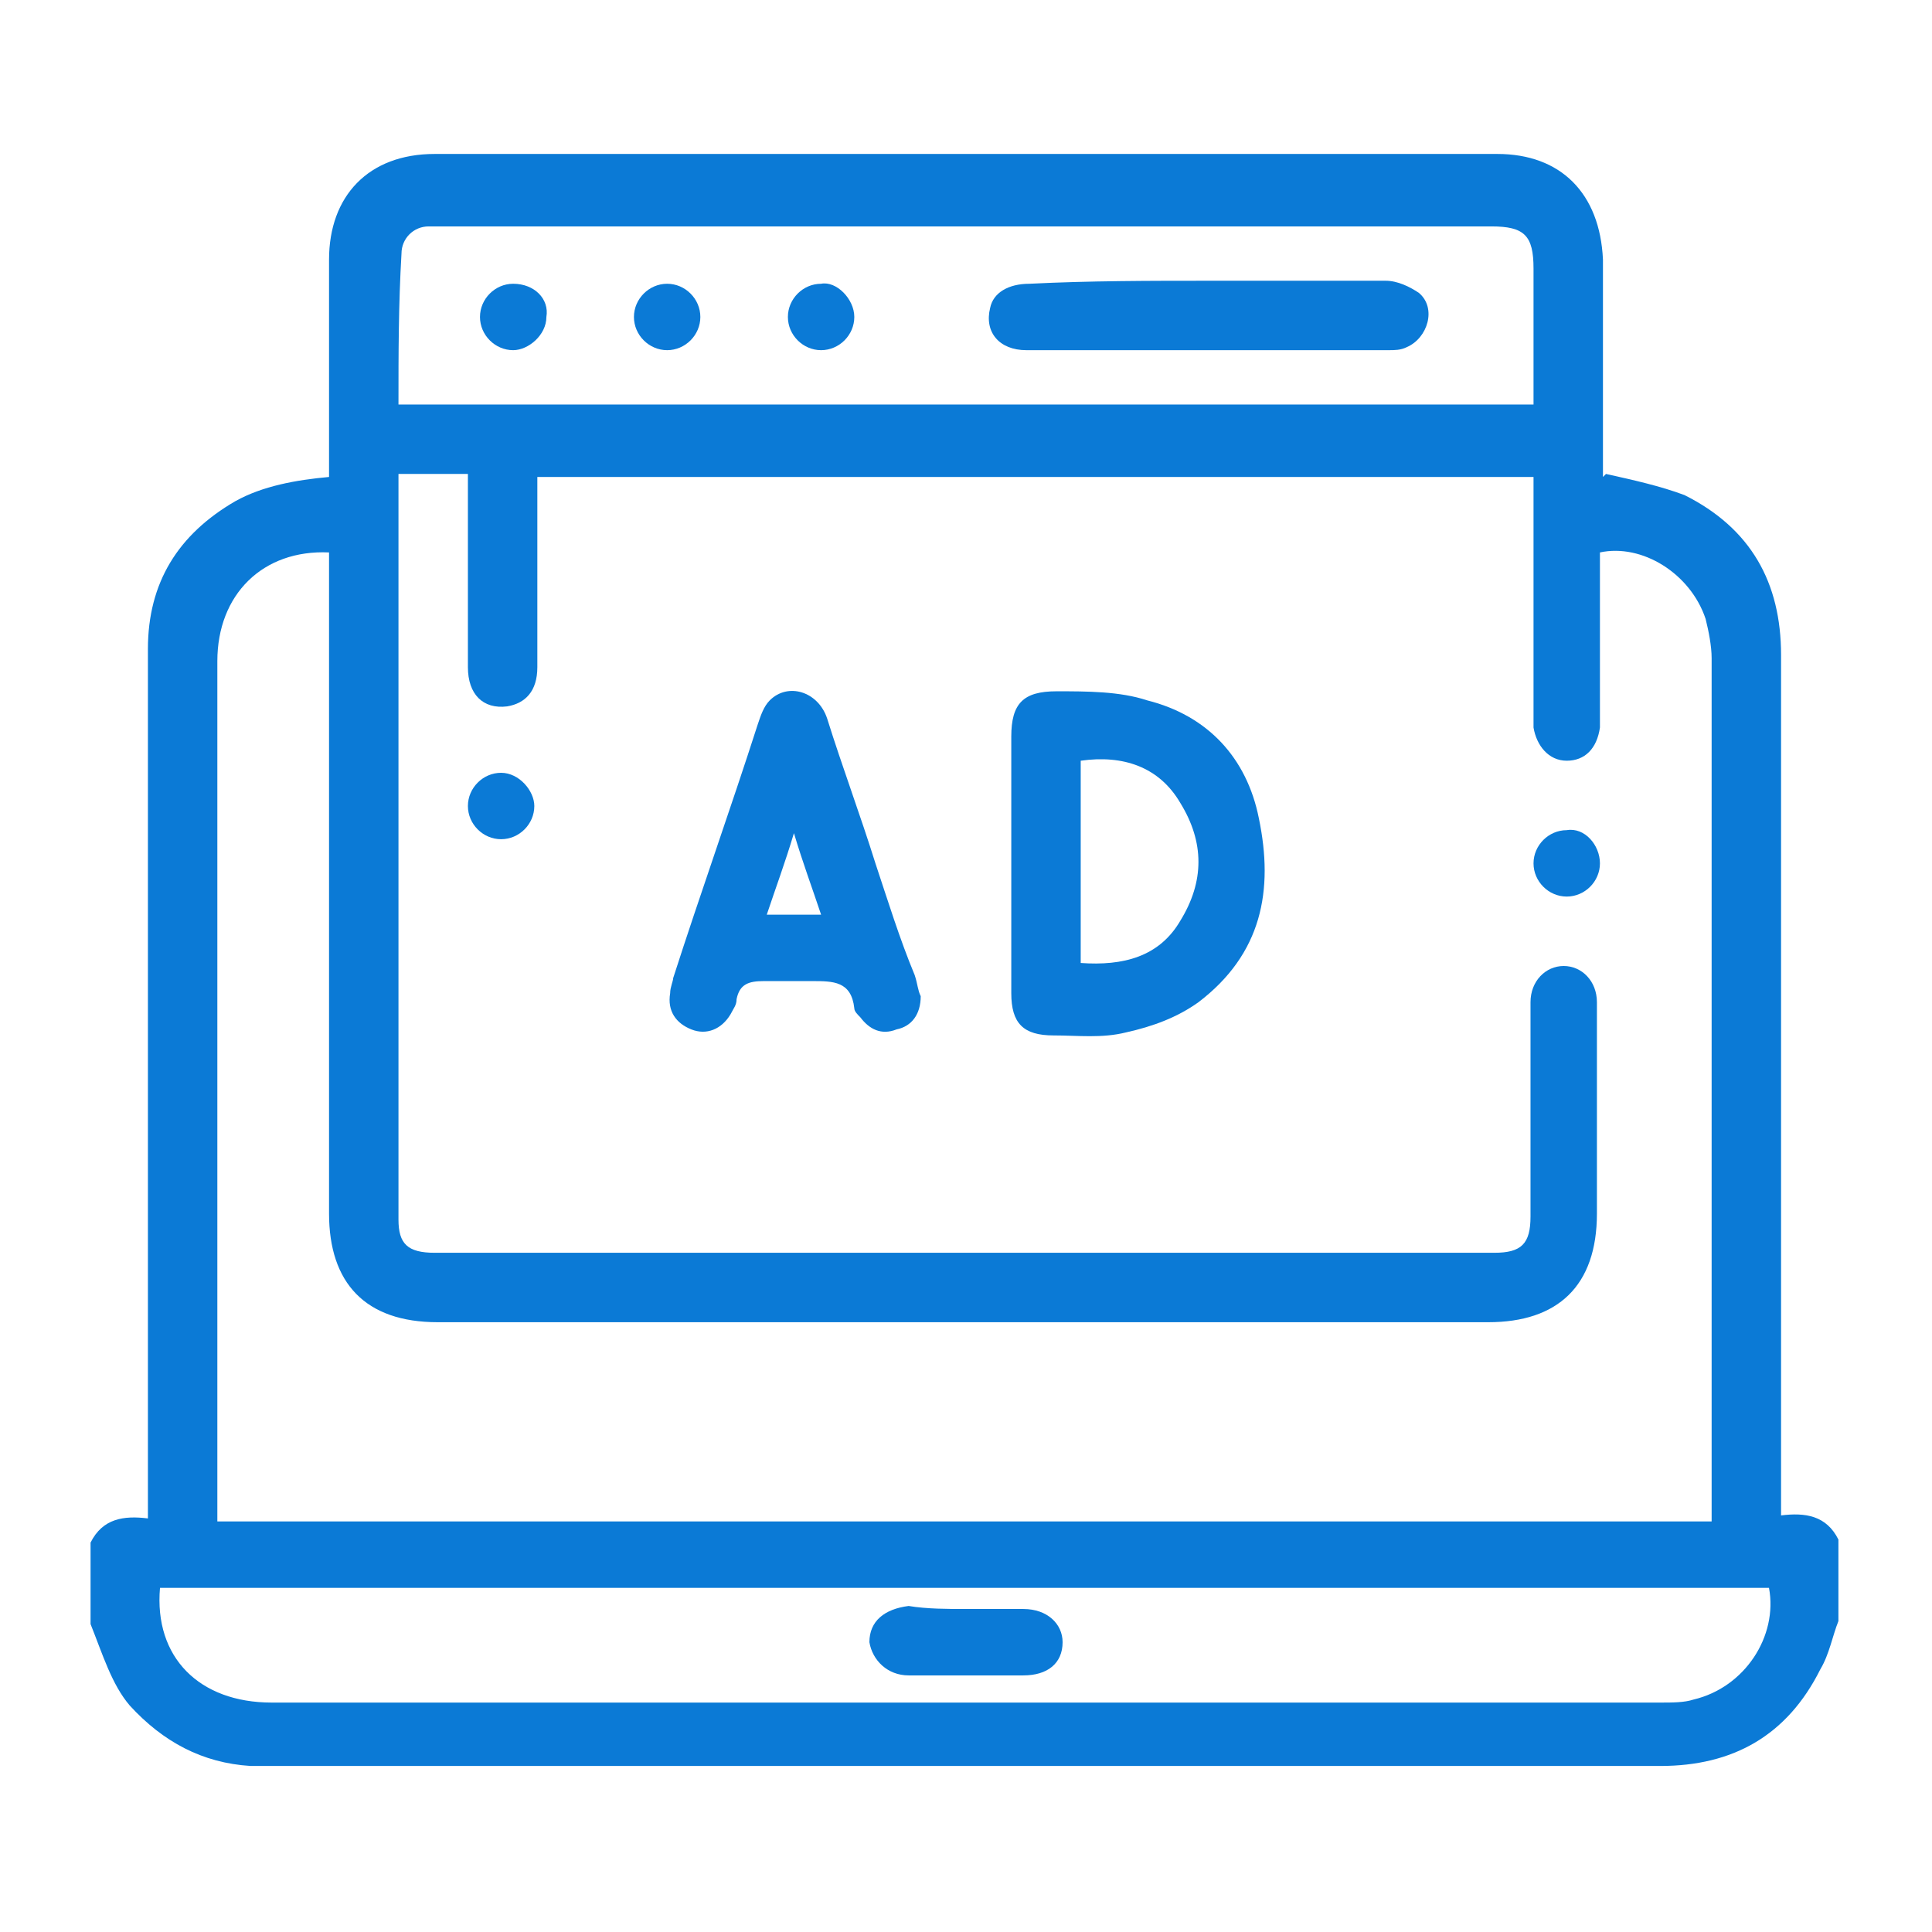
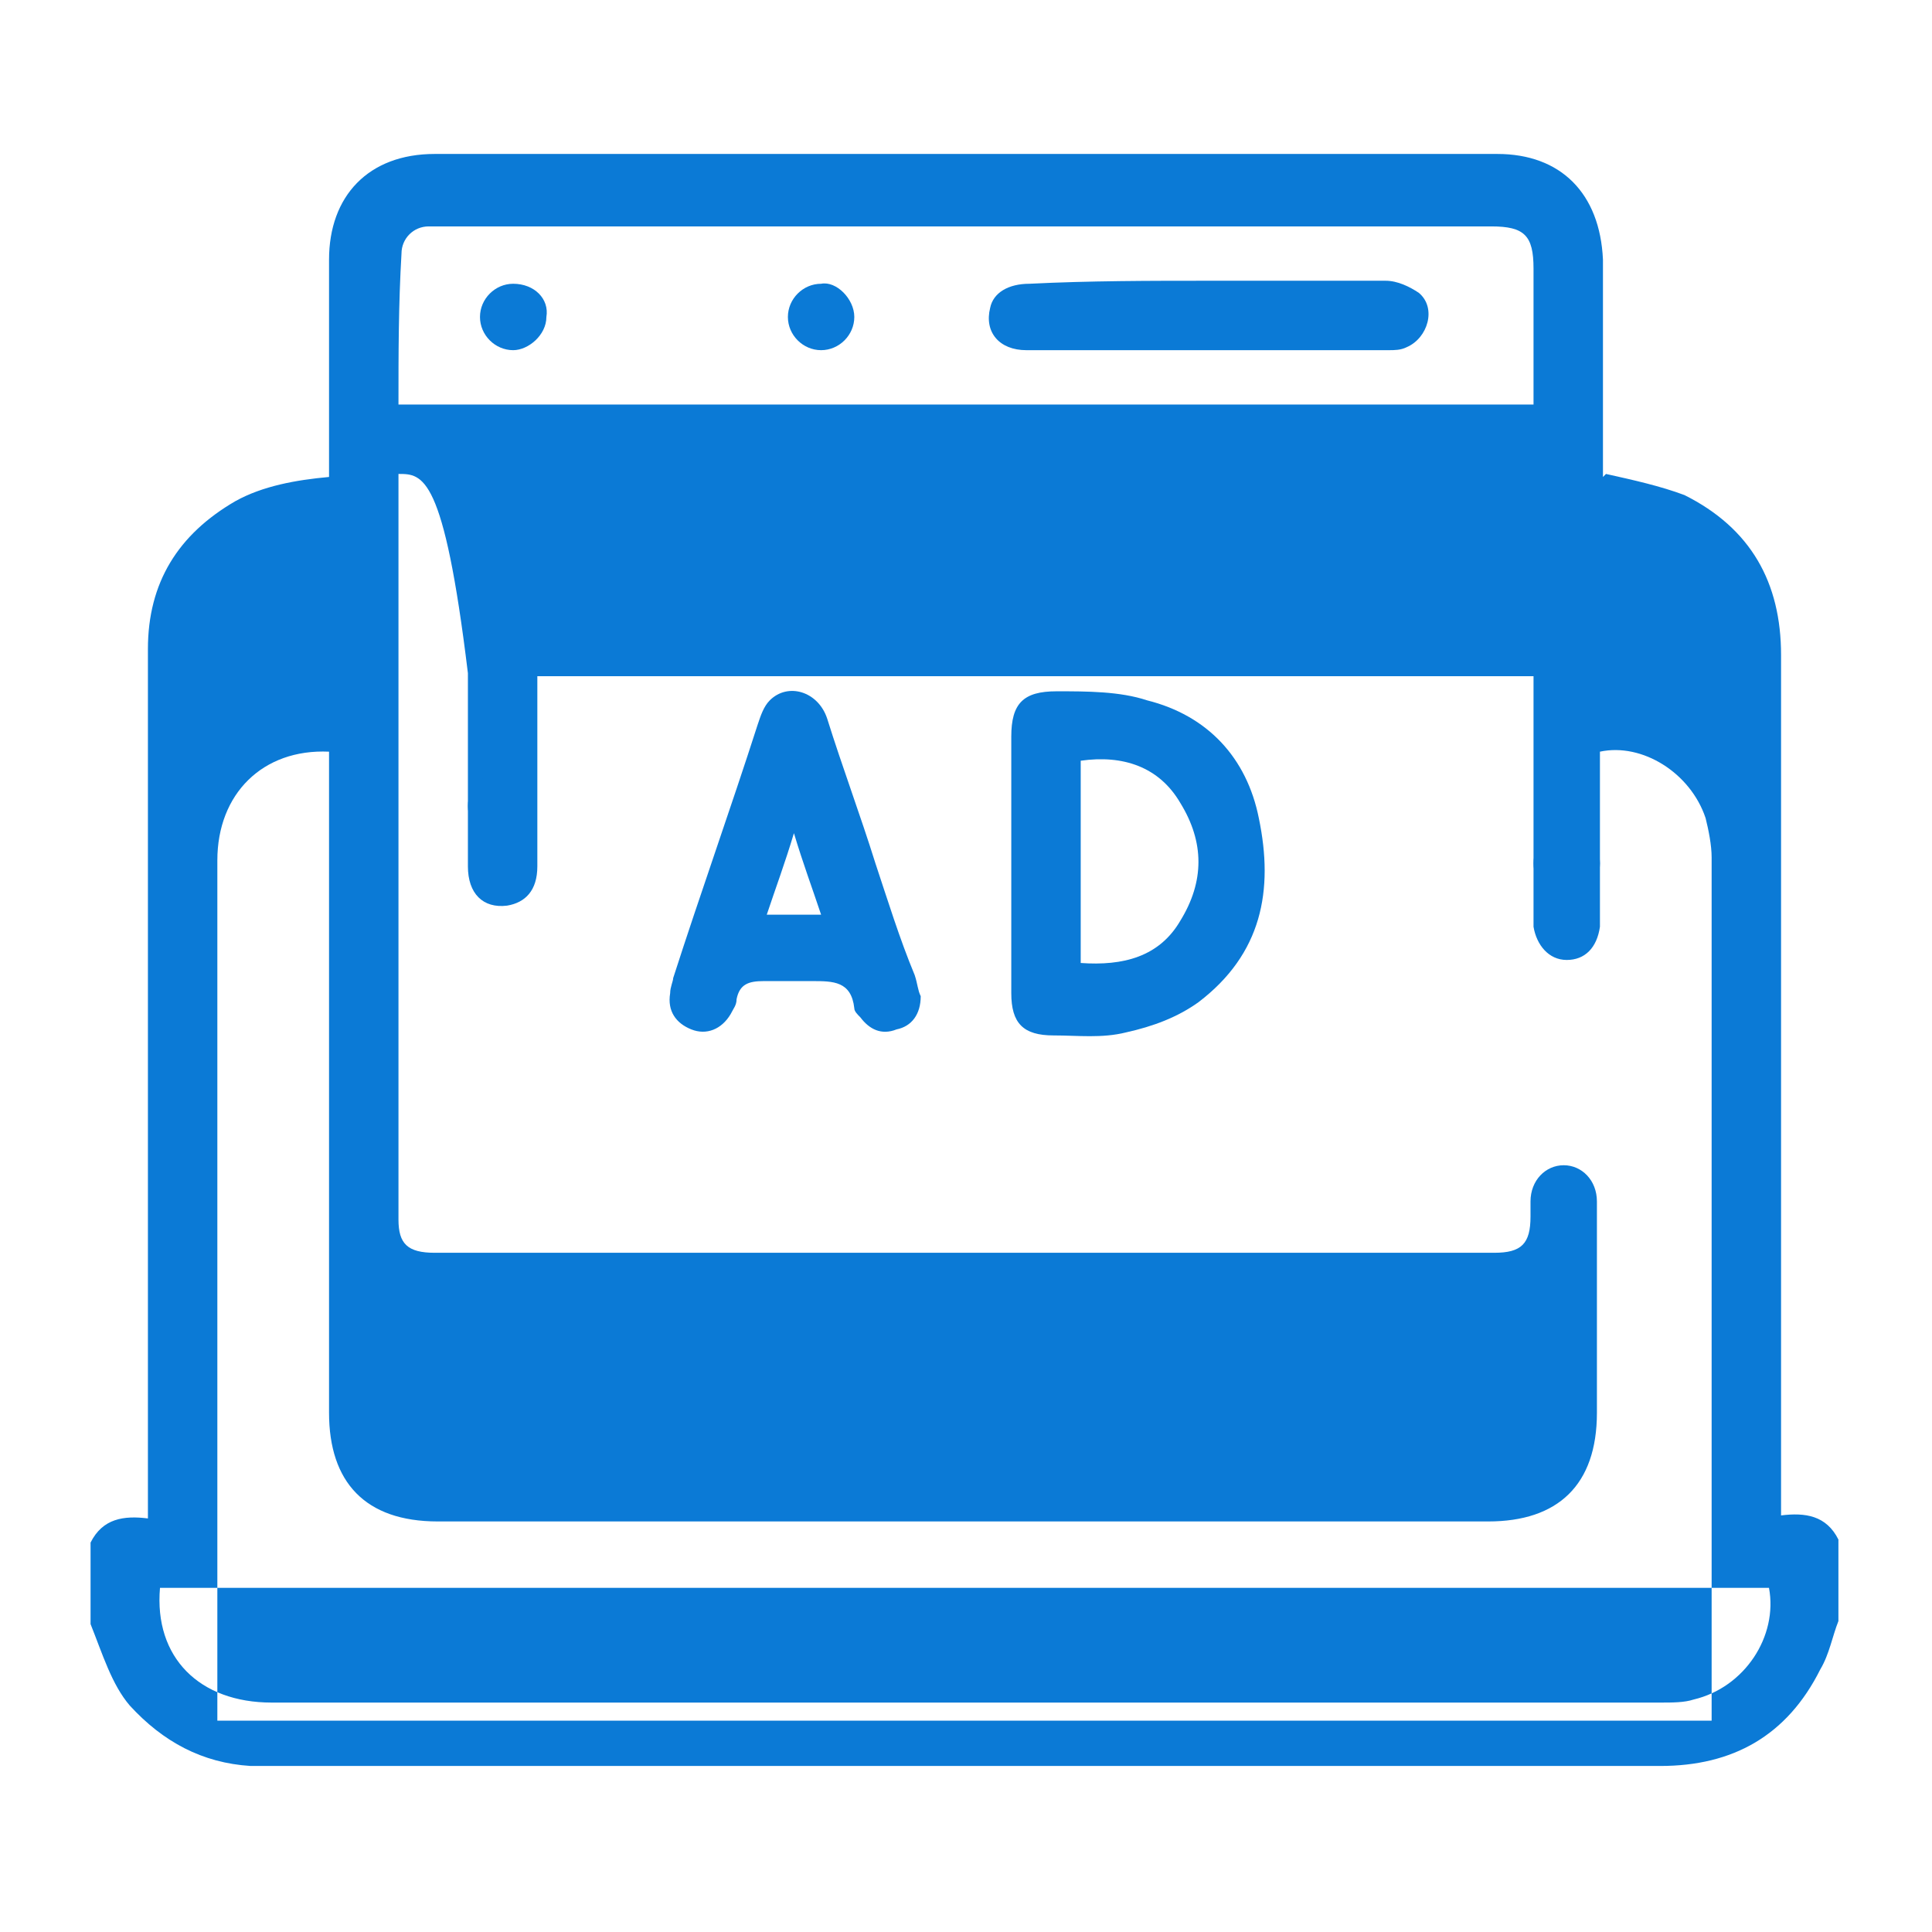
<svg xmlns="http://www.w3.org/2000/svg" version="1.1" id="Layer_1" x="0px" y="0px" width="64px" height="64px" viewBox="0 0 64 64" style="enable-background:new 0 0 64 64;" xml:space="preserve">
  <style type="text/css">
	.st0{fill:#0B7AD6;}
</style>
-   <path class="st0" d="M3,53.8c0-0.9,0-1.8,0-2.7c0.4-0.8,1.1-0.9,1.9-0.8c0-0.3,0-0.5,0-0.7c0-6.7,0-13.5,0-20.2c0-2.6,0-5.3,0-7.9  c0-2.2,1-3.8,2.9-4.9c0.9-0.5,2-0.7,3.1-0.8c0-0.2,0-0.4,0-0.7c0-2.2,0-4.3,0-6.5c0-2.1,1.3-3.5,3.5-3.5c11.7,0,23.4,0,35.2,0  c2.1,0,3.4,1.3,3.5,3.5c0,2.2,0,4.4,0,6.6c0,0.2,0,0.4,0,0.6c0,0,0.1-0.1,0.1-0.1c0.9,0.2,1.8,0.4,2.6,0.7c2.2,1.1,3.2,2.9,3.2,5.3  c0,9.3,0,18.5,0,27.8c0,0.2,0,0.4,0,0.7c0.8-0.1,1.5,0,1.9,0.8c0,0.9,0,1.8,0,2.7c-0.2,0.5-0.3,1.1-0.6,1.6  c-1.1,2.2-2.9,3.2-5.3,3.2c-15.4,0-30.7,0-46.1,0c-0.2,0-0.4,0-0.6,0c-1.6-0.1-2.9-0.8-4-2C3.7,55.8,3.4,54.8,3,53.8z M13.2,15.7  c0,0.1,0,0.2,0,0.3c0,8.1,0,16.3,0,24.4c0,0.8,0.3,1.1,1.2,1.1c11.7,0,23.4,0,35.1,0c0.9,0,1.2-0.3,1.2-1.2c0-2.2,0-4.4,0-6.6  c0-0.2,0-0.3,0-0.5c0-0.7,0.5-1.2,1.1-1.2c0.6,0,1.1,0.5,1.1,1.2c0,0.2,0,0.3,0,0.5c0,2.2,0,4.3,0,6.5c0,2.4-1.3,3.6-3.6,3.6  c-11.6,0-23.2,0-34.8,0c-2.4,0-3.6-1.3-3.6-3.6c0-7.1,0-14.2,0-21.3c0-0.2,0-0.4,0-0.6c-2.2-0.1-3.7,1.4-3.7,3.6c0,9.3,0,18.7,0,28  c0,0.1,0,0.3,0,0.5c16.5,0,33,0,49.5,0c0-0.1,0-0.3,0-0.4c0-9.4,0-18.8,0-28.2c0-0.4-0.1-0.9-0.2-1.3c-0.5-1.5-2.1-2.5-3.5-2.2  c0,1.7,0,3.5,0,5.2c0,0.2,0,0.4,0,0.6c-0.1,0.7-0.5,1.1-1.1,1.1c-0.6,0-1-0.5-1.1-1.1c0-0.2,0-0.3,0-0.5c0-2.4,0-4.8,0-7.2  c0-0.2,0-0.4,0-0.6c-11,0-22,0-33,0c0,0.2,0,0.4,0,0.6c0,1.9,0,3.8,0,5.7c0,0.8-0.4,1.2-1,1.3c-0.8,0.1-1.3-0.4-1.3-1.3  c0-1.9,0-3.8,0-5.8c0-0.2,0-0.4,0-0.6C14.7,15.7,14,15.7,13.2,15.7z M5.3,52.6c-0.2,2.3,1.3,3.8,3.7,3.8c15.3,0,30.7,0,46,0  c0.4,0,0.8,0,1.1-0.1c1.7-0.4,2.8-2.1,2.5-3.7C40.9,52.6,23.1,52.6,5.3,52.6z M13.2,13.4c12.6,0,25,0,37.6,0c0-1.5,0-3,0-4.5  c0-1.1-0.3-1.4-1.4-1.4c-11.6,0-23.1,0-34.7,0c-0.2,0-0.3,0-0.5,0c-0.5,0-0.9,0.4-0.9,0.9C13.2,10.1,13.2,11.7,13.2,13.4z" />
+   <path class="st0" d="M3,53.8c0-0.9,0-1.8,0-2.7c0.4-0.8,1.1-0.9,1.9-0.8c0-0.3,0-0.5,0-0.7c0-6.7,0-13.5,0-20.2c0-2.6,0-5.3,0-7.9  c0-2.2,1-3.8,2.9-4.9c0.9-0.5,2-0.7,3.1-0.8c0-0.2,0-0.4,0-0.7c0-2.2,0-4.3,0-6.5c0-2.1,1.3-3.5,3.5-3.5c11.7,0,23.4,0,35.2,0  c2.1,0,3.4,1.3,3.5,3.5c0,2.2,0,4.4,0,6.6c0,0.2,0,0.4,0,0.6c0,0,0.1-0.1,0.1-0.1c0.9,0.2,1.8,0.4,2.6,0.7c2.2,1.1,3.2,2.9,3.2,5.3  c0,9.3,0,18.5,0,27.8c0,0.2,0,0.4,0,0.7c0.8-0.1,1.5,0,1.9,0.8c0,0.9,0,1.8,0,2.7c-0.2,0.5-0.3,1.1-0.6,1.6  c-1.1,2.2-2.9,3.2-5.3,3.2c-15.4,0-30.7,0-46.1,0c-0.2,0-0.4,0-0.6,0c-1.6-0.1-2.9-0.8-4-2C3.7,55.8,3.4,54.8,3,53.8z M13.2,15.7  c0,0.1,0,0.2,0,0.3c0,8.1,0,16.3,0,24.4c0,0.8,0.3,1.1,1.2,1.1c11.7,0,23.4,0,35.1,0c0.9,0,1.2-0.3,1.2-1.2c0-0.2,0-0.3,0-0.5c0-0.7,0.5-1.2,1.1-1.2c0.6,0,1.1,0.5,1.1,1.2c0,0.2,0,0.3,0,0.5c0,2.2,0,4.3,0,6.5c0,2.4-1.3,3.6-3.6,3.6  c-11.6,0-23.2,0-34.8,0c-2.4,0-3.6-1.3-3.6-3.6c0-7.1,0-14.2,0-21.3c0-0.2,0-0.4,0-0.6c-2.2-0.1-3.7,1.4-3.7,3.6c0,9.3,0,18.7,0,28  c0,0.1,0,0.3,0,0.5c16.5,0,33,0,49.5,0c0-0.1,0-0.3,0-0.4c0-9.4,0-18.8,0-28.2c0-0.4-0.1-0.9-0.2-1.3c-0.5-1.5-2.1-2.5-3.5-2.2  c0,1.7,0,3.5,0,5.2c0,0.2,0,0.4,0,0.6c-0.1,0.7-0.5,1.1-1.1,1.1c-0.6,0-1-0.5-1.1-1.1c0-0.2,0-0.3,0-0.5c0-2.4,0-4.8,0-7.2  c0-0.2,0-0.4,0-0.6c-11,0-22,0-33,0c0,0.2,0,0.4,0,0.6c0,1.9,0,3.8,0,5.7c0,0.8-0.4,1.2-1,1.3c-0.8,0.1-1.3-0.4-1.3-1.3  c0-1.9,0-3.8,0-5.8c0-0.2,0-0.4,0-0.6C14.7,15.7,14,15.7,13.2,15.7z M5.3,52.6c-0.2,2.3,1.3,3.8,3.7,3.8c15.3,0,30.7,0,46,0  c0.4,0,0.8,0,1.1-0.1c1.7-0.4,2.8-2.1,2.5-3.7C40.9,52.6,23.1,52.6,5.3,52.6z M13.2,13.4c12.6,0,25,0,37.6,0c0-1.5,0-3,0-4.5  c0-1.1-0.3-1.4-1.4-1.4c-11.6,0-23.1,0-34.7,0c-0.2,0-0.3,0-0.5,0c-0.5,0-0.9,0.4-0.9,0.9C13.2,10.1,13.2,11.7,13.2,13.4z" />
  <path class="st0" d="M33.5,28.6c0-1.4,0-2.8,0-4.2c0-1.1,0.4-1.5,1.5-1.5c1,0,2.1,0,3,0.3c2,0.5,3.3,1.9,3.7,3.9  c0.5,2.4,0.1,4.5-2,6.1c-0.7,0.5-1.5,0.8-2.4,1c-0.8,0.2-1.6,0.1-2.4,0.1c-1,0-1.4-0.4-1.4-1.4c0-1,0-2,0-3.1  C33.5,29.4,33.5,29,33.5,28.6z M35.8,31.9c1.4,0.1,2.6-0.2,3.3-1.4c0.8-1.3,0.8-2.6,0-3.9c-0.7-1.2-1.9-1.6-3.3-1.4  C35.8,27.5,35.8,29.7,35.8,31.9z" />
  <path class="st0" d="M30.5,33c0,0.6-0.3,1-0.8,1.1c-0.5,0.2-0.9,0-1.2-0.4c-0.1-0.1-0.2-0.2-0.2-0.3c-0.1-0.9-0.7-0.9-1.4-0.9  c-0.5,0-1.1,0-1.6,0c-0.5,0-0.8,0.1-0.9,0.6c0,0.2-0.1,0.3-0.2,0.5c-0.3,0.5-0.8,0.7-1.3,0.5c-0.5-0.2-0.8-0.6-0.7-1.2  c0-0.2,0.1-0.4,0.1-0.5c0.9-2.8,1.9-5.6,2.8-8.4c0.1-0.3,0.2-0.6,0.4-0.8c0.6-0.6,1.6-0.3,1.9,0.6c0.5,1.6,1.1,3.2,1.6,4.8  c0.4,1.2,0.8,2.5,1.3,3.7C30.4,32.6,30.4,32.8,30.5,33z M26.3,27.6c-0.3,1-0.6,1.8-0.9,2.7c0.6,0,1.2,0,1.8,0  C26.9,29.4,26.6,28.6,26.3,27.6z" />
  <path class="st0" d="M17.7,26.7c0,0.6-0.5,1.1-1.1,1.1c-0.6,0-1.1-0.5-1.1-1.1c0-0.6,0.5-1.1,1.1-1.1C17.2,25.6,17.7,26.2,17.7,26.7  z" />
  <path class="st0" d="M53,28.6c0,0.6-0.5,1.1-1.1,1.1c-0.6,0-1.1-0.5-1.1-1.1c0-0.6,0.5-1.1,1.1-1.1C52.5,27.4,53,28,53,28.6z" />
  <path class="st0" d="M32,53.3c0.6,0,1.2,0,1.9,0c0.8,0,1.3,0.5,1.3,1.1c0,0.7-0.5,1.1-1.3,1.1c-1.3,0-2.5,0-3.8,0  c-0.7,0-1.2-0.5-1.3-1.1c0-0.7,0.5-1.1,1.3-1.2C30.7,53.3,31.4,53.3,32,53.3z" />
  <path class="st0" d="M40.1,9.3c1.9,0,3.9,0,5.8,0c0.4,0,0.8,0.2,1.1,0.4c0.6,0.5,0.3,1.5-0.4,1.8c-0.2,0.1-0.4,0.1-0.6,0.1  c-4,0-8,0-12,0c-0.9,0-1.4-0.6-1.2-1.4c0.1-0.5,0.6-0.8,1.3-0.8C36.1,9.3,38.1,9.3,40.1,9.3z" />
  <path class="st0" d="M18.1,10.5c0,0.6-0.6,1.1-1.1,1.1c-0.6,0-1.1-0.5-1.1-1.1c0-0.6,0.5-1.1,1.1-1.1C17.7,9.4,18.2,9.9,18.1,10.5z" />
-   <path class="st0" d="M22.1,11.6c-0.6,0-1.1-0.5-1.1-1.1c0-0.6,0.5-1.1,1.1-1.1c0.6,0,1.1,0.5,1.1,1.1C23.2,11.1,22.7,11.6,22.1,11.6  z" />
  <path class="st0" d="M28.3,10.5c0,0.6-0.5,1.1-1.1,1.1c-0.6,0-1.1-0.5-1.1-1.1c0-0.6,0.5-1.1,1.1-1.1C27.7,9.3,28.3,9.9,28.3,10.5z" />
</svg>